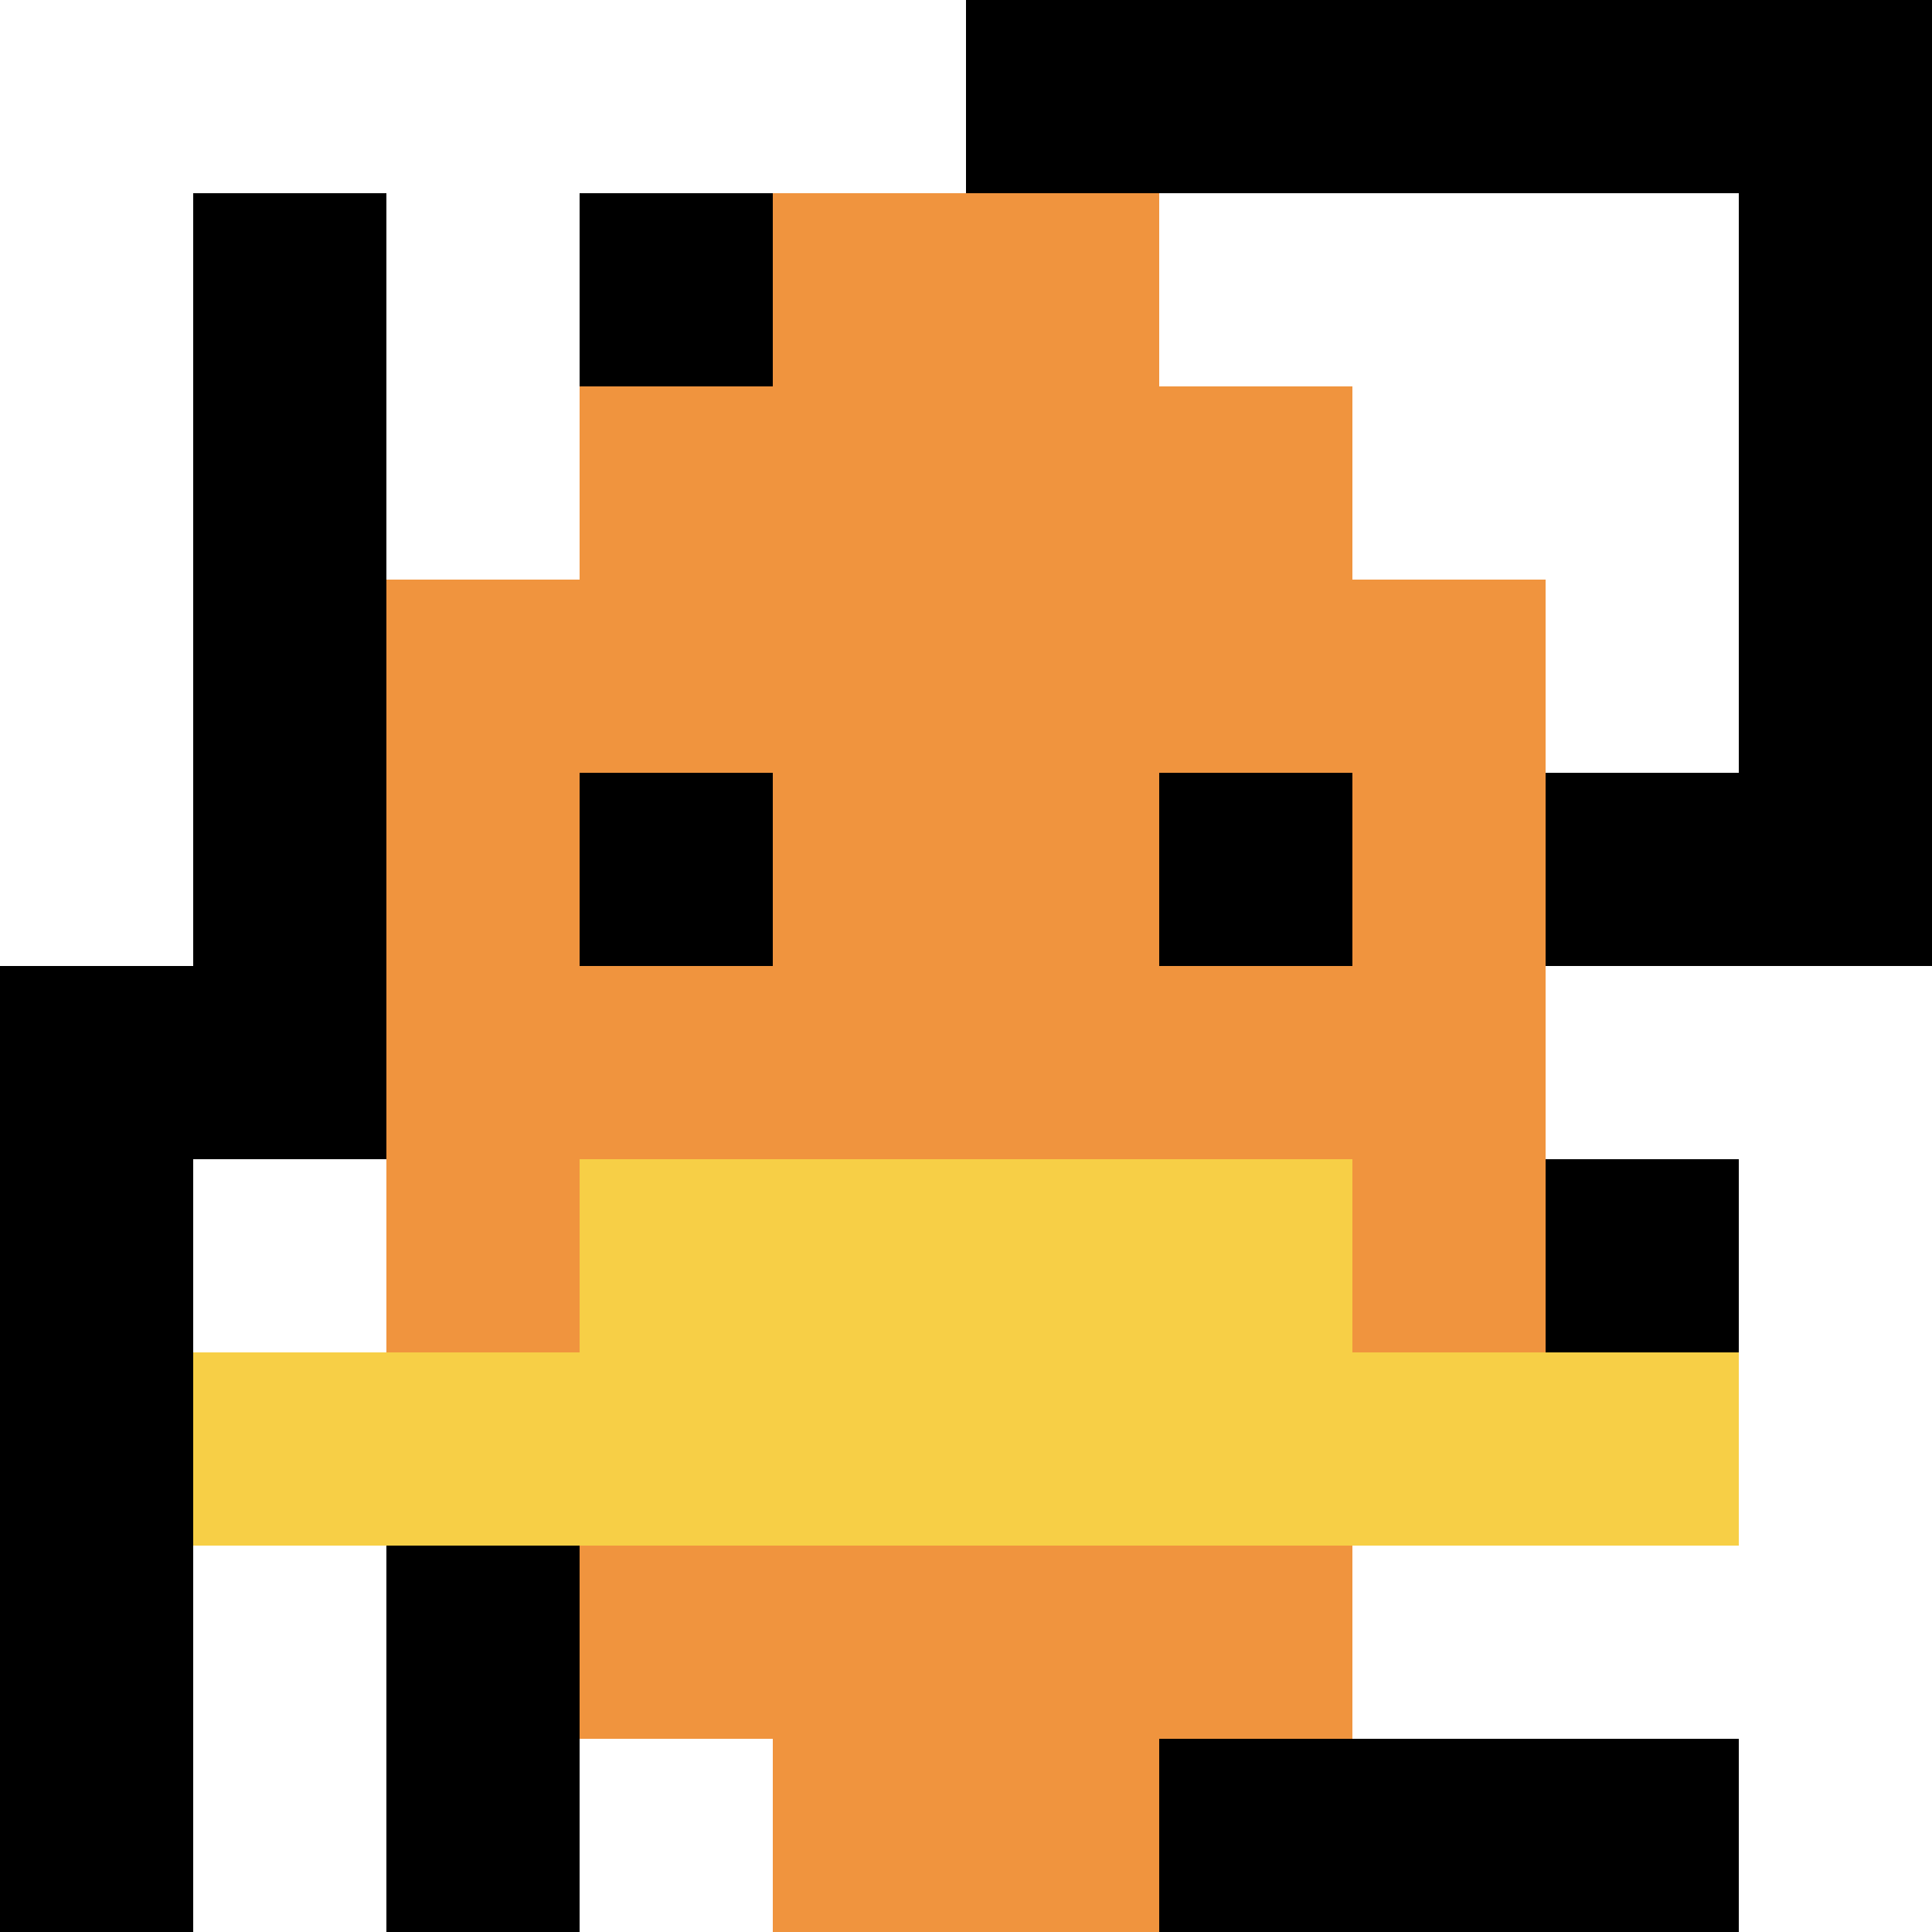
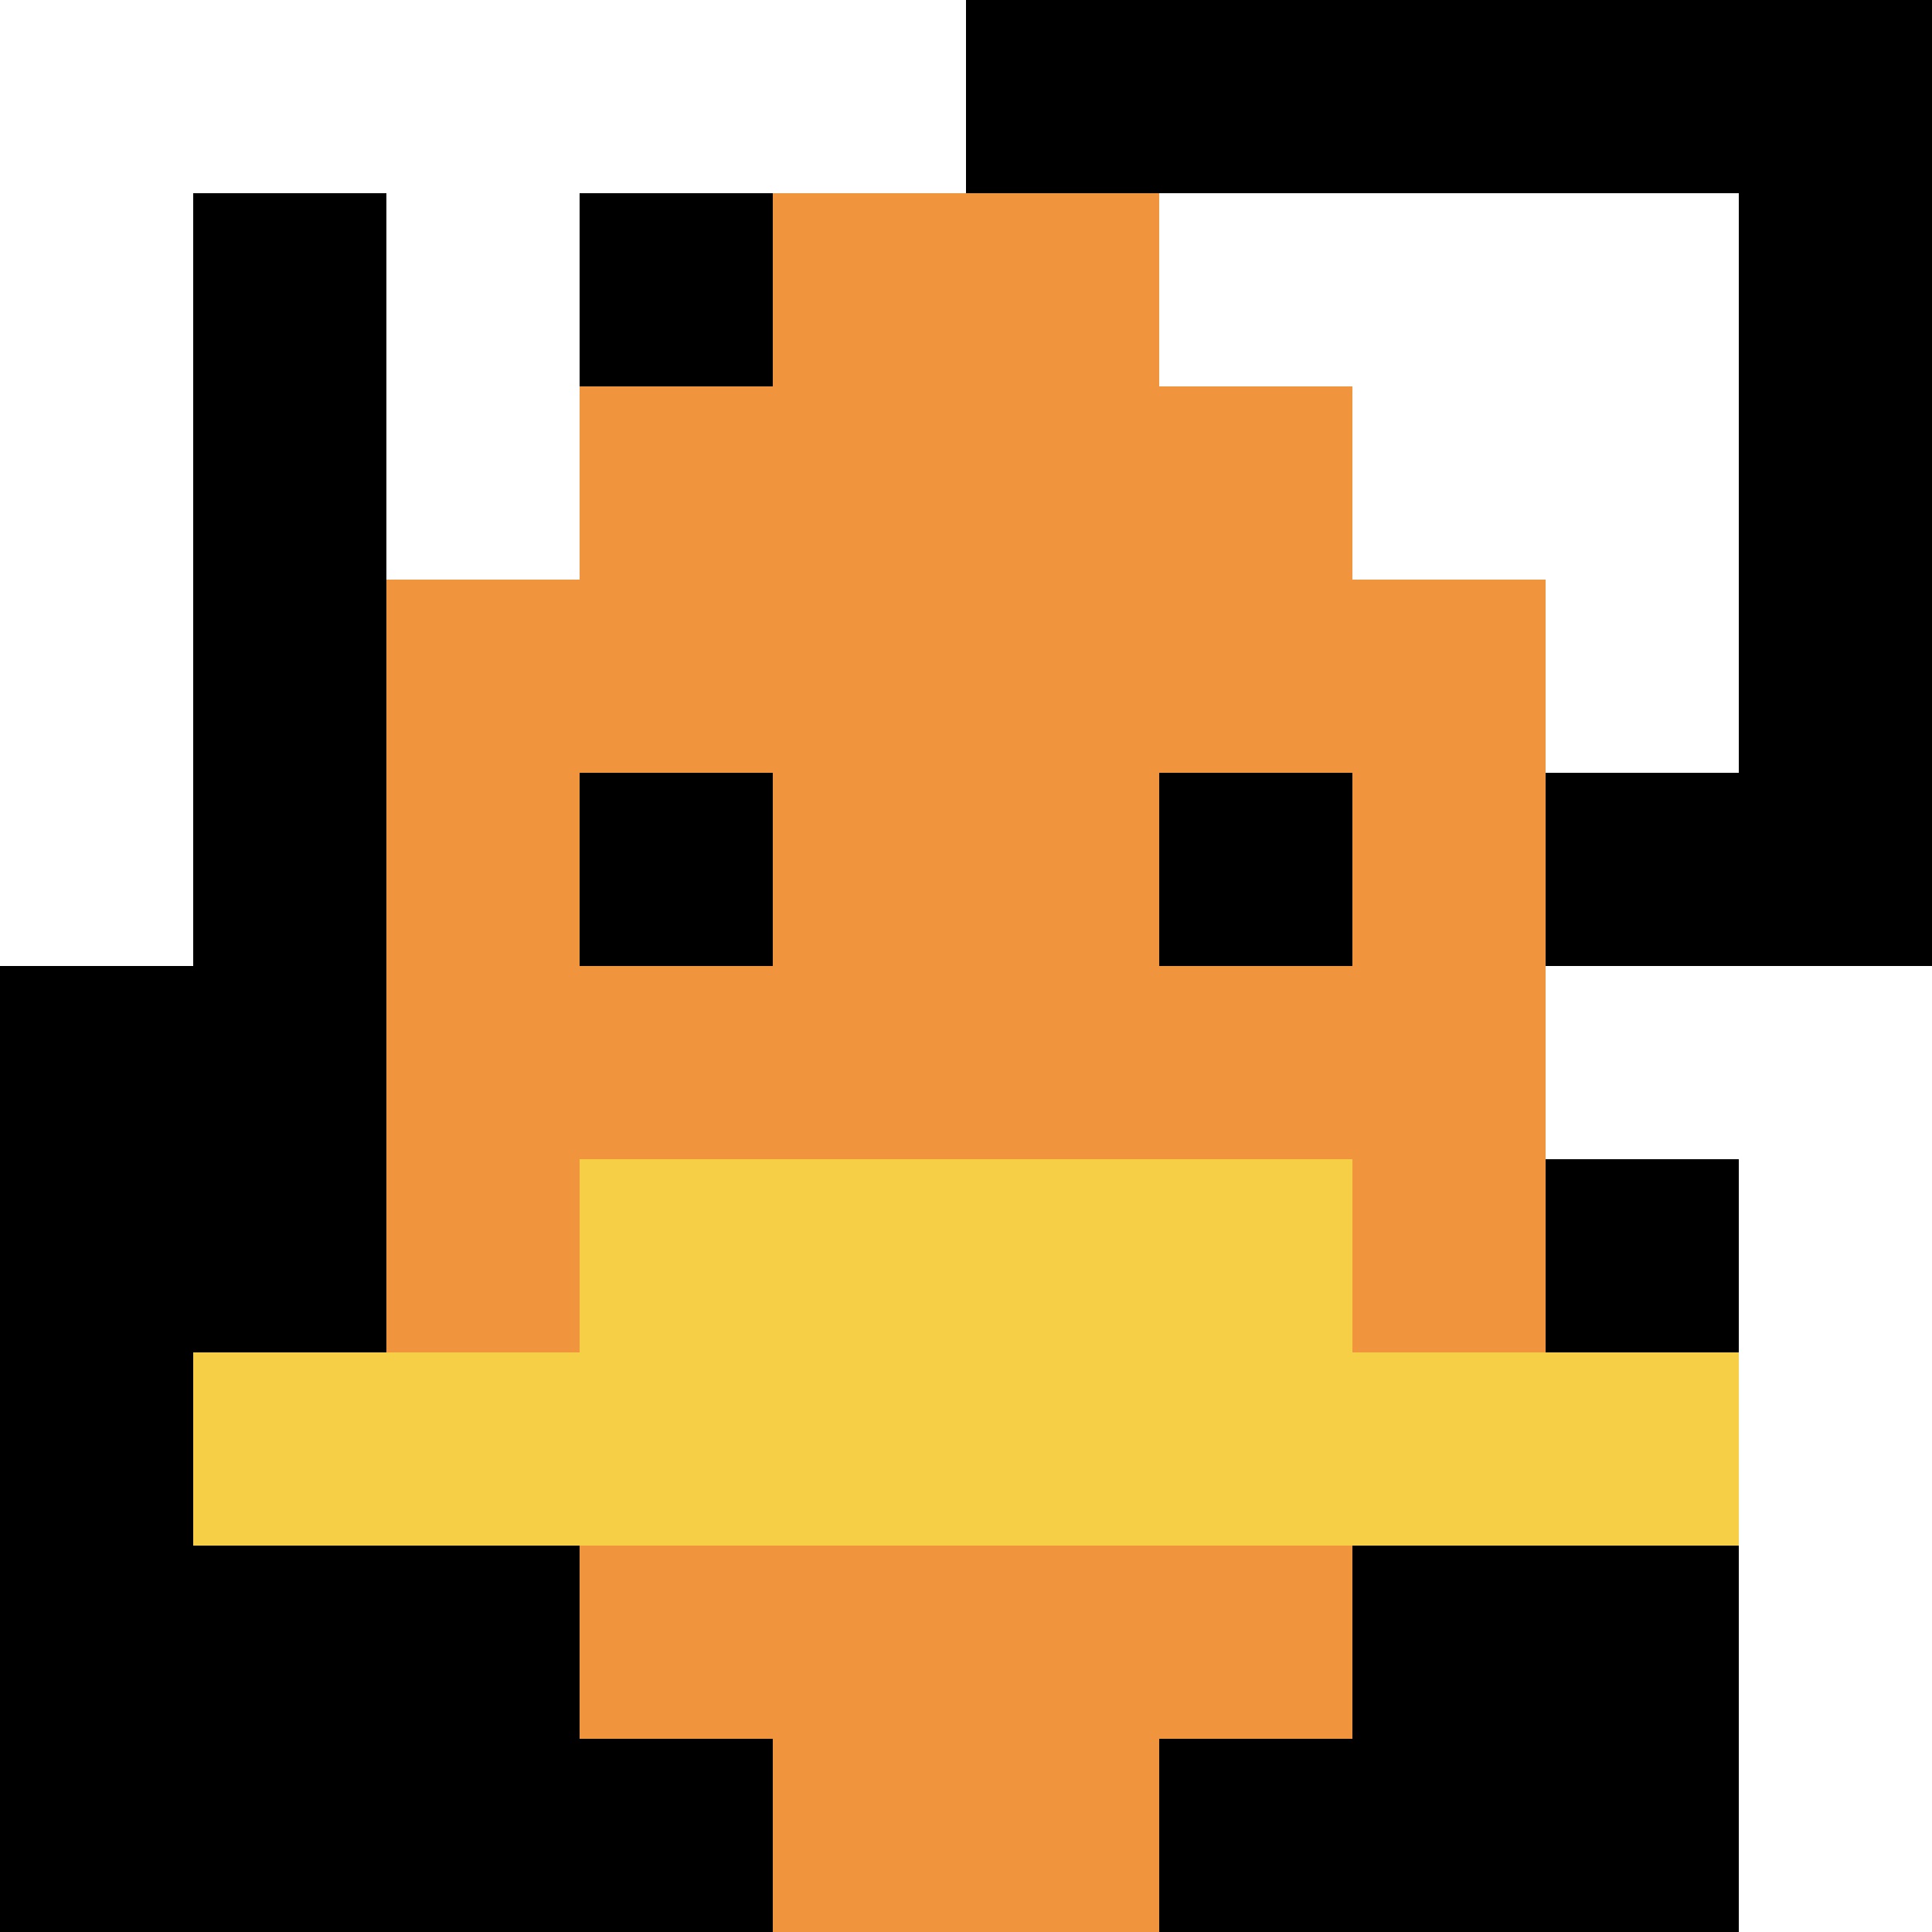
<svg xmlns="http://www.w3.org/2000/svg" version="1.1" width="350" height="350">
  <title>'goose-pfp-408051' by Dmitri Cherniak</title>
  <desc>seed=408051
backgroundColor=#ffffff
padding=20
innerPadding=0
timeout=500
dimension=1
border=false
Save=function(){return n.handleSave()}
frame=25

Rendered at Sat Sep 07 2024 22:02:36 GMT-0500 (Central Daylight Time)
Generated in 1ms
</desc>
  <defs />
  <rect width="100%" height="100%" fill="#ffffff" />
  <g>
    <g id="0-0">
      <rect x="0" y="0" height="350" width="350" fill="#000000" />
      <g>
        <rect id="0-0-0-0-5-1" x="0" y="0" width="175" height="35" fill="#ffffff" />
        <rect id="0-0-0-0-1-5" x="0" y="0" width="35" height="175" fill="#ffffff" />
        <rect id="0-0-2-0-1-5" x="70" y="0" width="35" height="175" fill="#ffffff" />
        <rect id="0-0-4-0-1-5" x="140" y="0" width="35" height="175" fill="#ffffff" />
        <rect id="0-0-6-1-3-3" x="210" y="35" width="105" height="105" fill="#ffffff" />
-         <rect id="0-0-1-6-1-4" x="35" y="210" width="35" height="140" fill="#ffffff" />
-         <rect id="0-0-3-6-1-4" x="105" y="210" width="35" height="140" fill="#ffffff" />
        <rect id="0-0-5-5-5-1" x="175" y="175" width="175" height="35" fill="#ffffff" />
-         <rect id="0-0-5-8-5-1" x="175" y="280" width="175" height="35" fill="#ffffff" />
        <rect id="0-0-5-5-1-5" x="175" y="175" width="35" height="175" fill="#ffffff" />
        <rect id="0-0-9-5-1-5" x="315" y="175" width="35" height="175" fill="#ffffff" />
      </g>
      <g>
        <rect id="0-0-3-2-4-7" x="105" y="70" width="140" height="245" fill="#F0943E" />
        <rect id="0-0-2-3-6-5" x="70" y="105" width="210" height="175" fill="#F0943E" />
        <rect id="0-0-4-8-2-2" x="140" y="280" width="70" height="70" fill="#F0943E" />
        <rect id="0-0-1-7-8-1" x="35" y="245" width="280" height="35" fill="#F7CF46" />
        <rect id="0-0-3-6-4-2" x="105" y="210" width="140" height="70" fill="#F7CF46" />
        <rect id="0-0-3-4-1-1" x="105" y="140" width="35" height="35" fill="#000000" />
        <rect id="0-0-6-4-1-1" x="210" y="140" width="35" height="35" fill="#000000" />
        <rect id="0-0-4-1-2-2" x="140" y="35" width="70" height="70" fill="#F0943E" />
      </g>
      <rect x="0" y="0" stroke="white" stroke-width="0" height="350" width="350" fill="none" />
    </g>
  </g>
</svg>